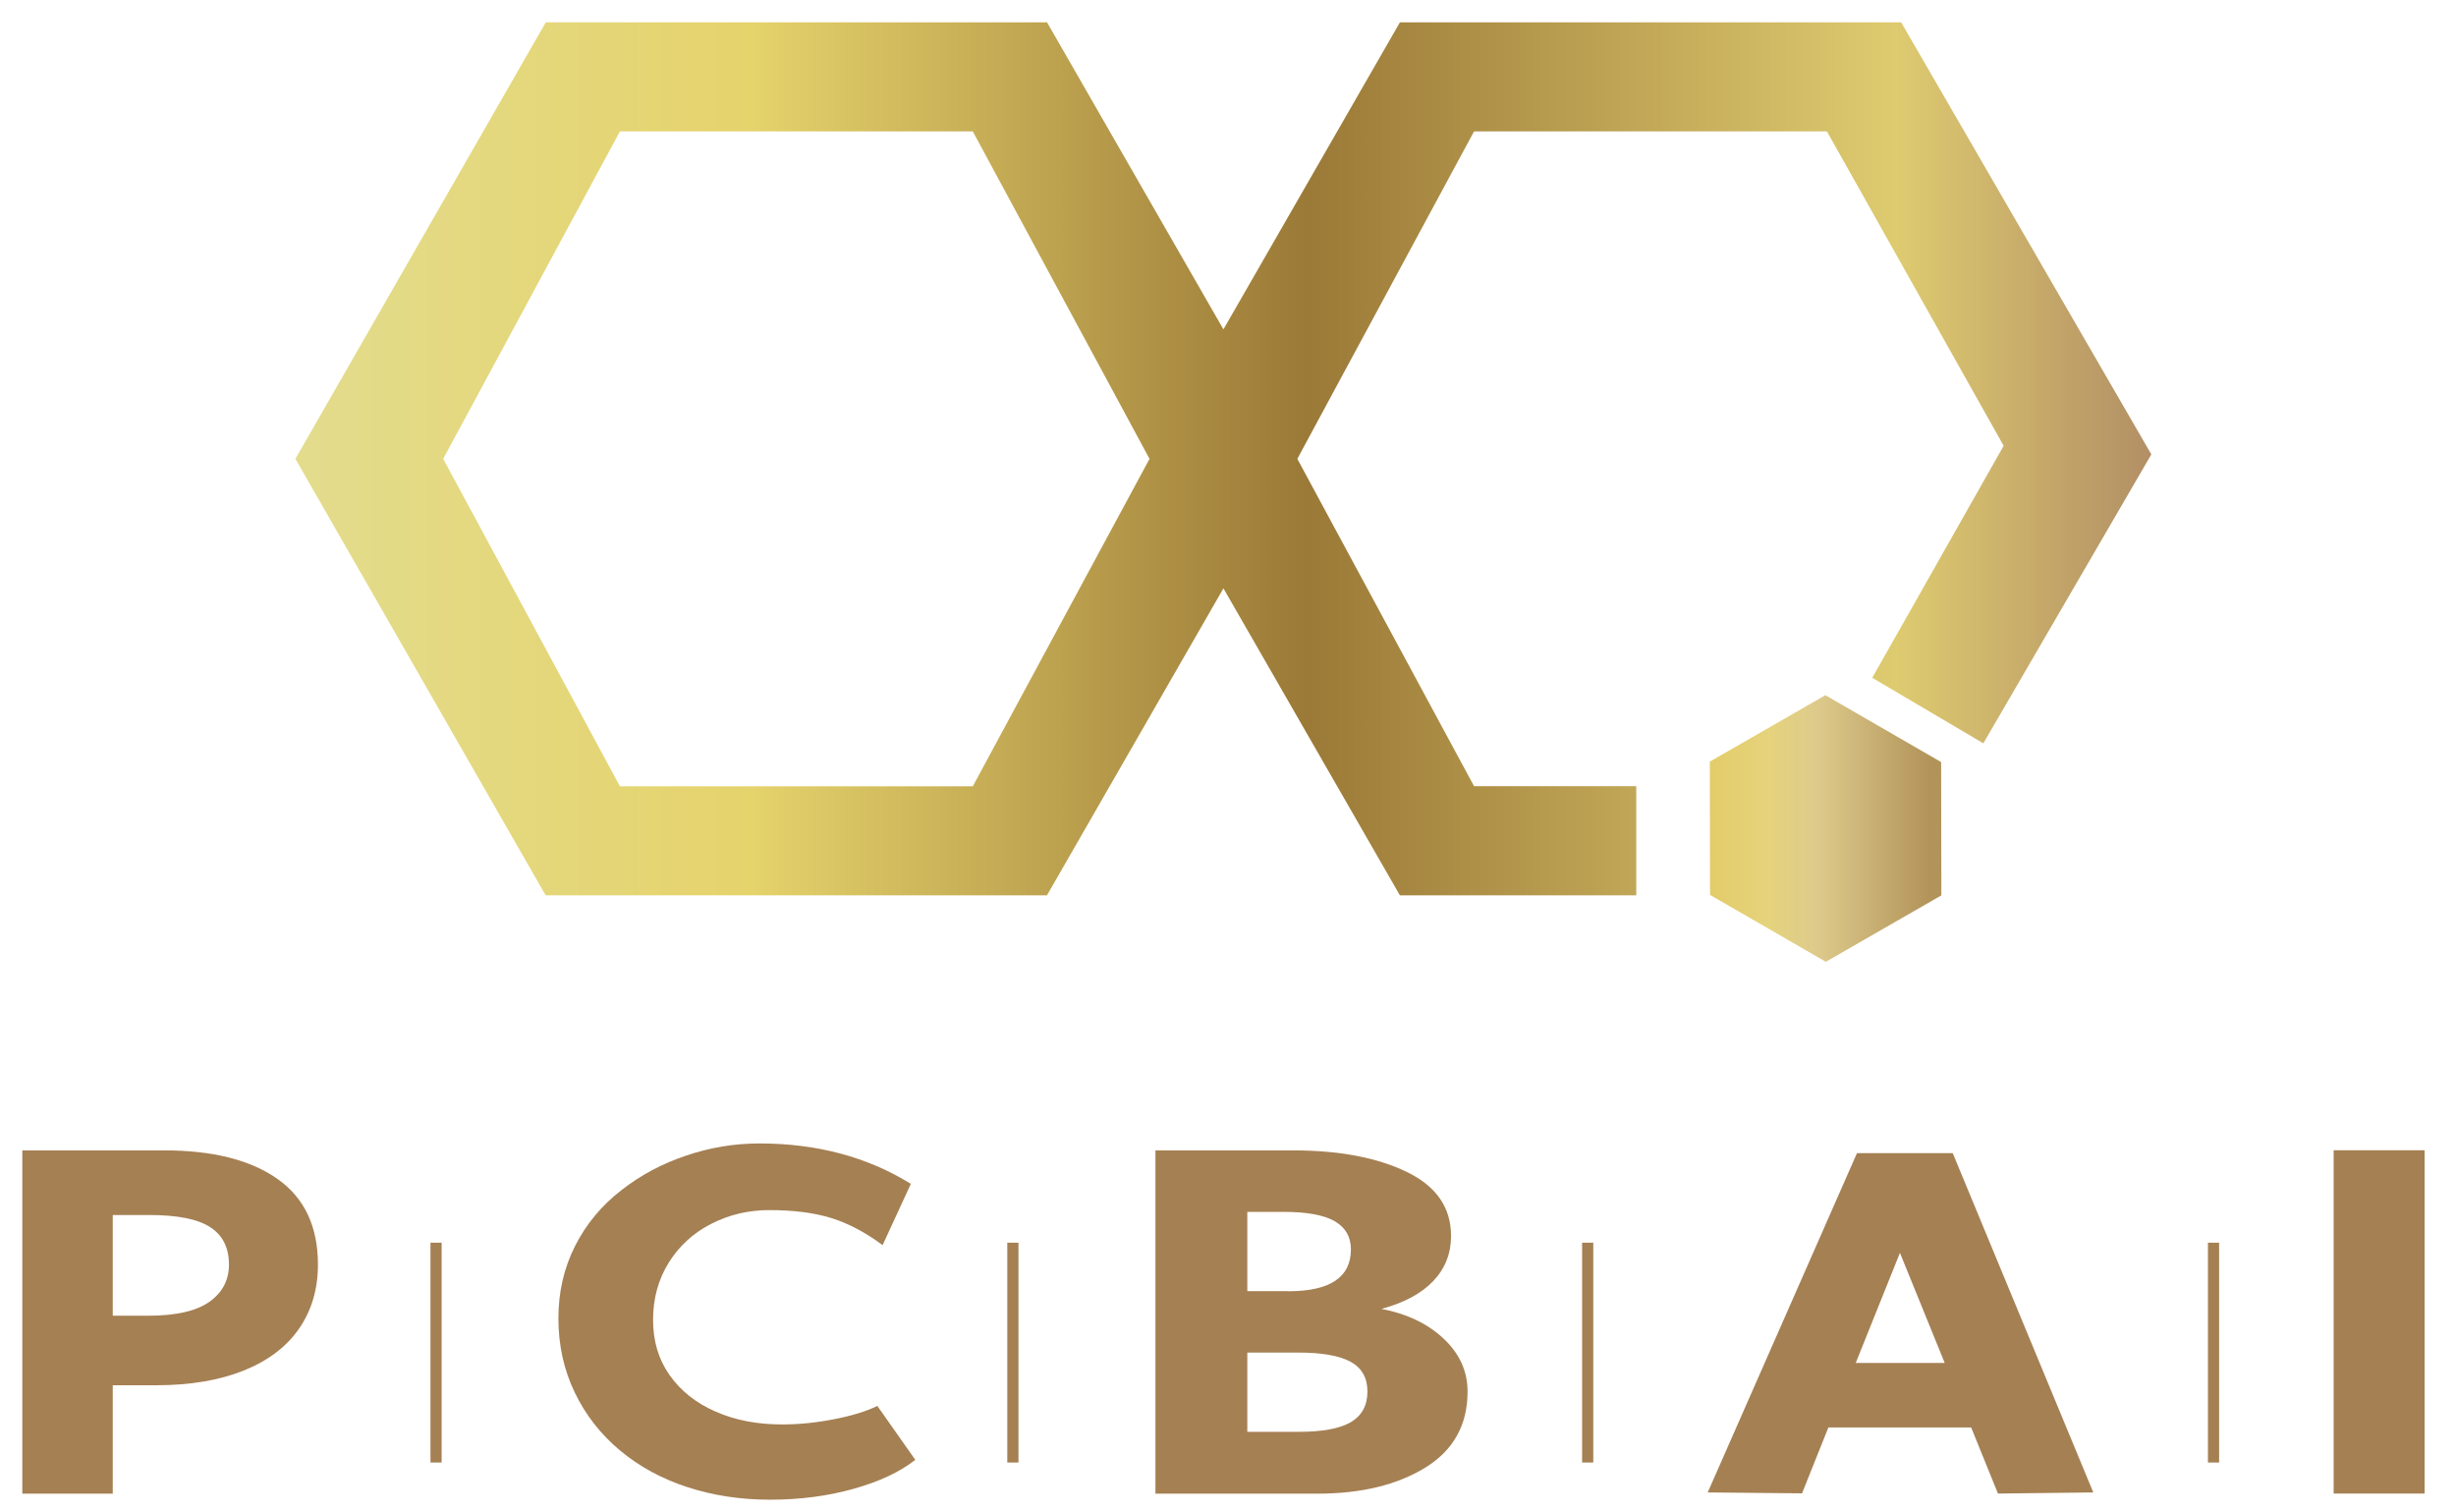
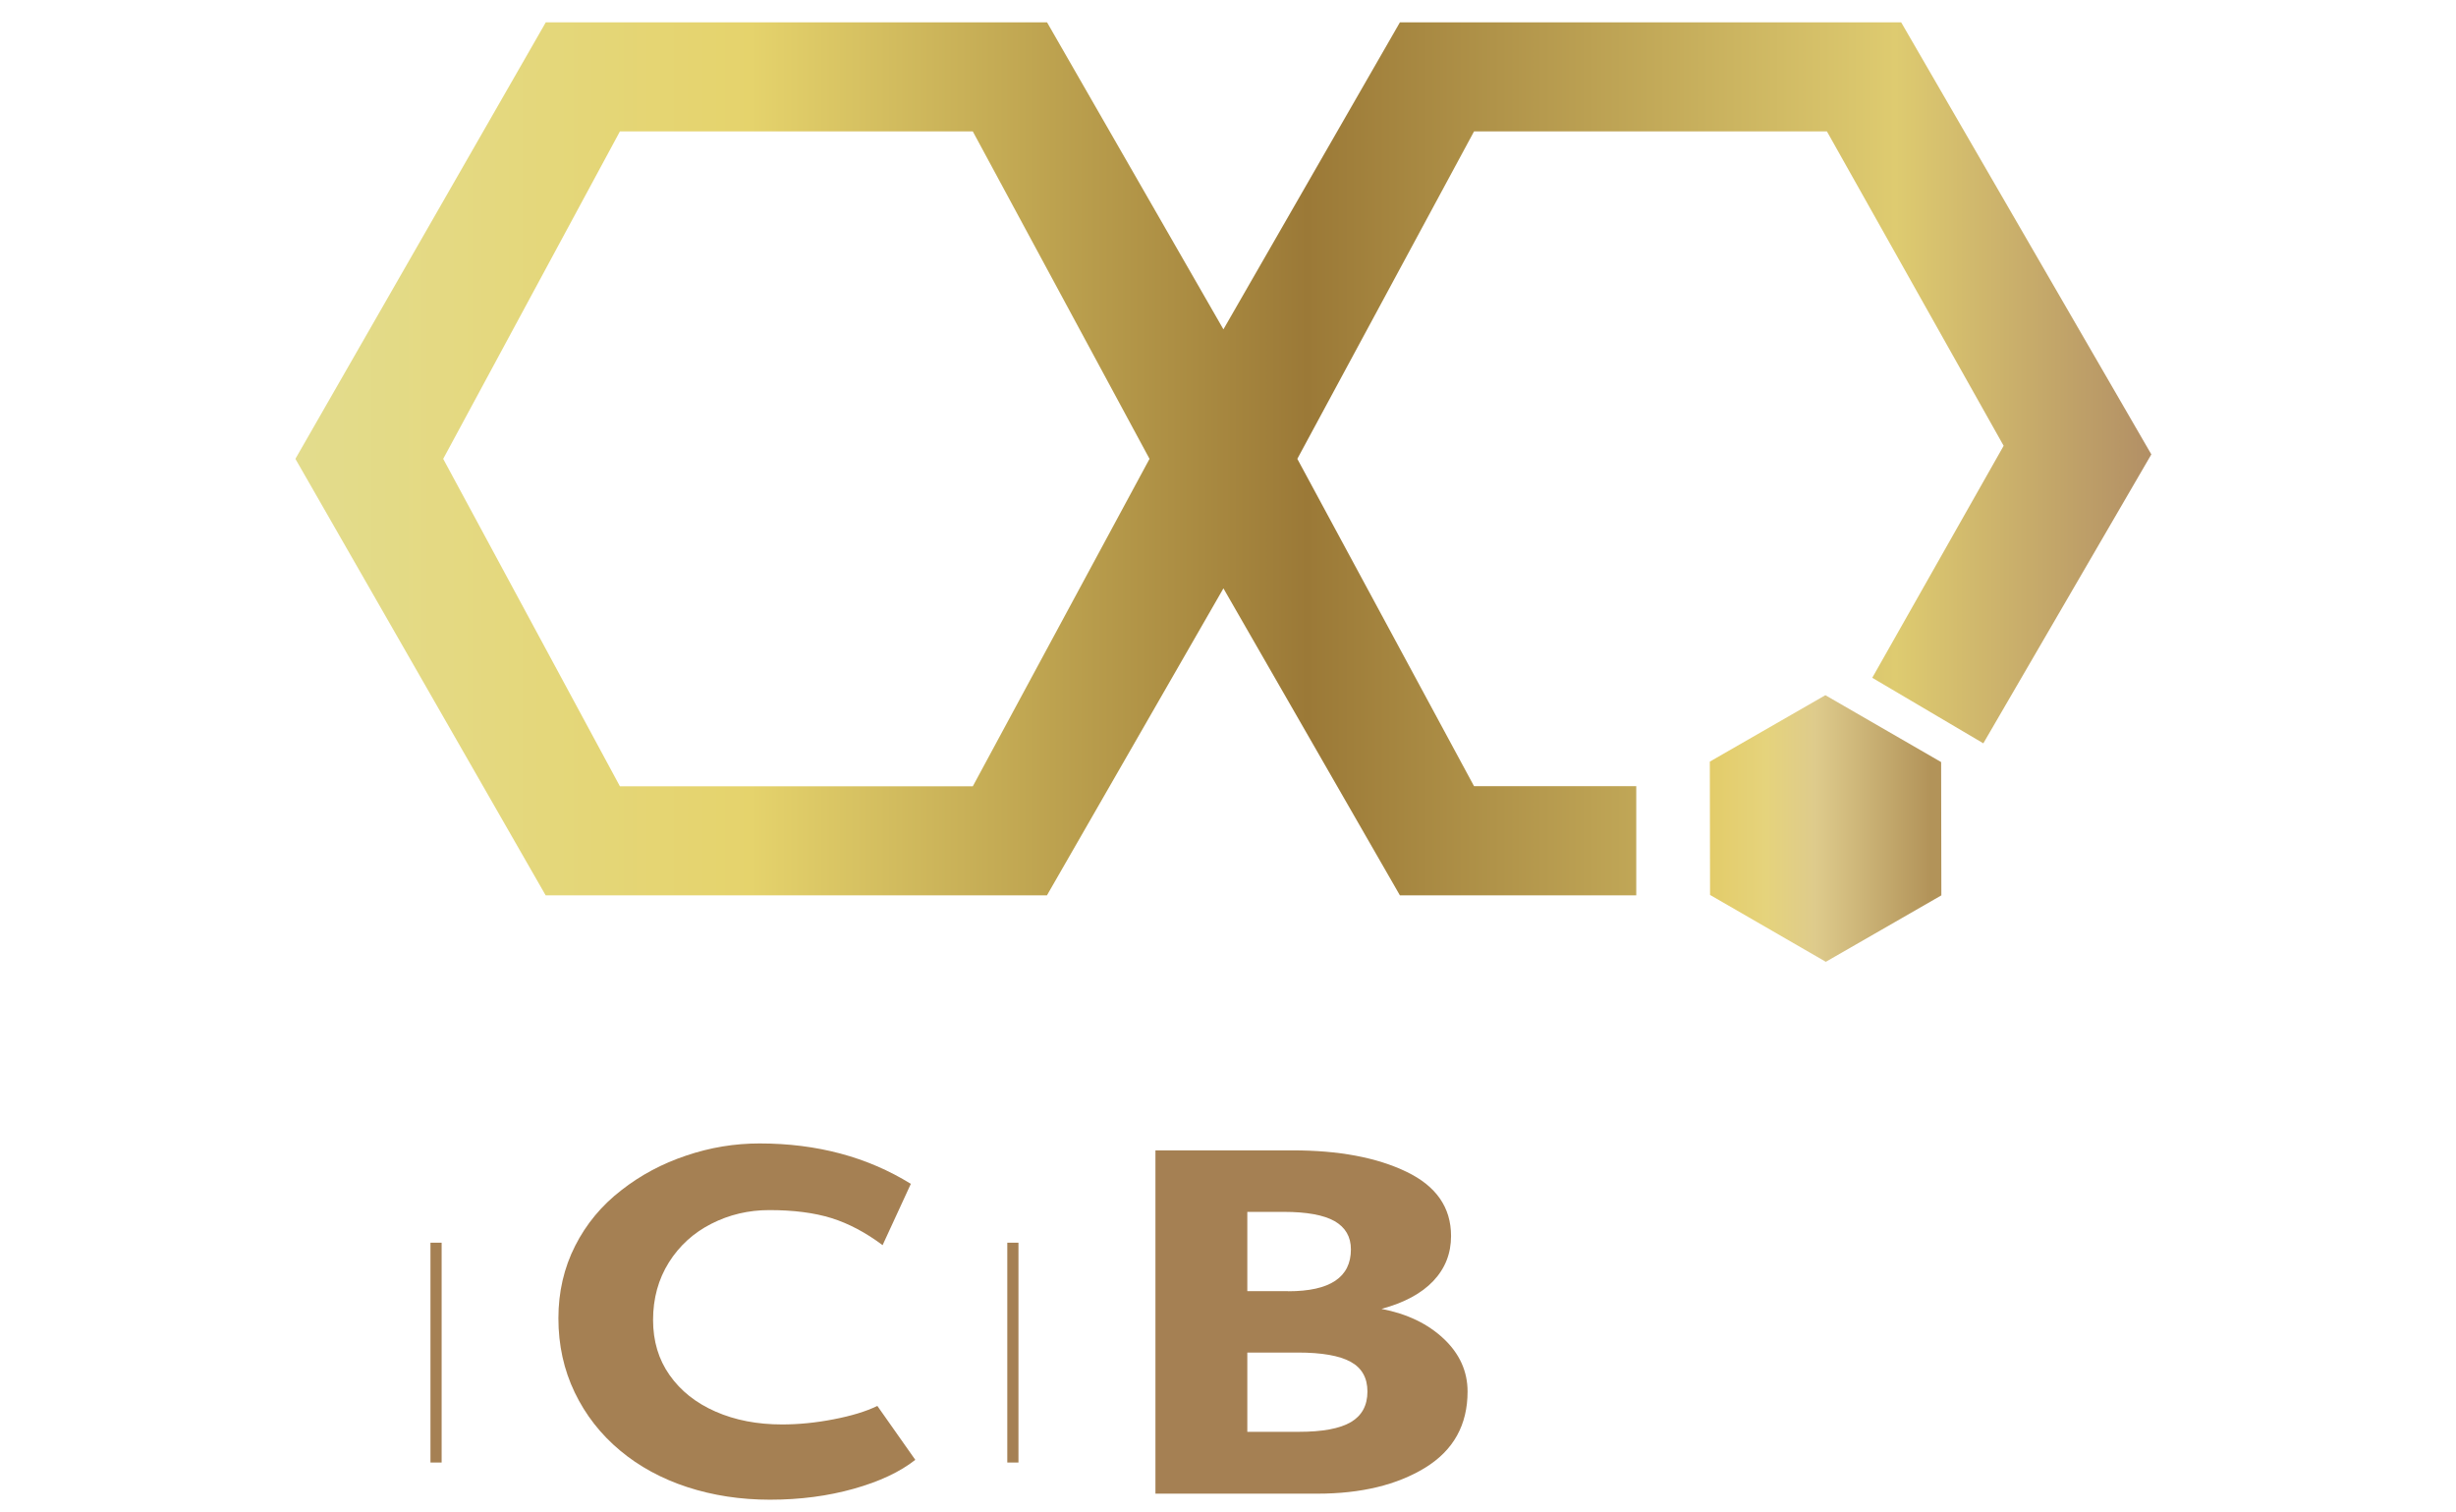
<svg xmlns="http://www.w3.org/2000/svg" version="1.1" id="图层_1" x="0px" y="0px" viewBox="0 0 220 135.4" style="enable-background:new 0 0 220 135.4;" xml:space="preserve">
  <style type="text/css">
	.st0{fill:url(#SVGID_1_);}
	.st1{fill:url(#SVGID_00000003799664102835153240000016906327383623689378_);}
	.st2{fill:#A58053;}
	.st3{fill:#A58053;stroke:#A58053;stroke-miterlimit:10;}
</style>
  <g>
    <g>
      <linearGradient id="SVGID_1_" gradientUnits="userSpaceOnUse" x1="153.159" y1="74.209" x2="173.902" y2="74.209">
        <stop offset="4.155676e-07" style="stop-color:#E3CC69" />
        <stop offset="0.245" style="stop-color:#E5D37C" />
        <stop offset="0.455" style="stop-color:#DECB8C" />
        <stop offset="0.955" style="stop-color:#B29359" />
      </linearGradient>
      <polygon class="st0" points="173.88,68.26 173.9,80.2 163.55,86.15 153.18,80.16 153.16,68.22 163.51,62.27   " />
      <linearGradient id="SVGID_00000148656930337447824380000004193051341181314182_" gradientUnits="userSpaceOnUse" x1="26.464" y1="41.101" x2="192.723" y2="41.101">
        <stop offset="4.155676e-07" style="stop-color:#E3DC8D" />
        <stop offset="0.245" style="stop-color:#E5D36C" />
        <stop offset="0.545" style="stop-color:#9B7937" />
        <stop offset="0.862" style="stop-color:#DECB70" />
        <stop offset="1" style="stop-color:#B28F65" />
      </linearGradient>
      <path style="fill:url(#SVGID_00000148656930337447824380000004193051341181314182_);" d="M170.3,2h-44.9l-15.81,27.5L93.79,2    h-44.9L26.46,41.1l22.42,39.1h44.9l15.81-27.5l15.81,27.5h21.17v-9.78h-14.53L116.21,41.1l15.83-29.33h31.61l15.83,28.16    l-11.77,20.78l9.95,5.87l15.05-25.88L170.3,2z M87.14,70.43H55.53L39.7,41.1l15.83-29.33h31.61l15.83,29.33L87.14,70.43z" />
    </g>
-     <path class="st2" d="M28.48,113.27c0,2.21-0.57,4.12-1.7,5.75c-1.13,1.63-2.79,2.88-4.97,3.75s-4.79,1.31-7.84,1.31H10.1v9.71H2   v-30.75h12.68c4.38,0,7.78,0.86,10.19,2.57C27.28,107.31,28.48,109.87,28.48,113.27z M20.51,113.27c0-1.51-0.56-2.63-1.68-3.35   c-1.12-0.73-2.94-1.09-5.47-1.09H10.1v9.02h3.18c2.47,0,4.29-0.41,5.47-1.24C19.93,115.77,20.51,114.66,20.51,113.27z" />
    <path class="st2" d="M55.67,106.6c1.71-1.34,3.64-2.37,5.79-3.09c2.15-0.73,4.34-1.09,6.58-1.09c5.14,0,9.66,1.21,13.55,3.62   l-2.53,5.49c-1.51-1.13-3.04-1.94-4.57-2.42c-1.54-0.48-3.4-0.72-5.58-0.72c-1.86,0-3.59,0.41-5.18,1.22   c-1.6,0.81-2.87,1.97-3.81,3.46c-0.94,1.5-1.42,3.22-1.42,5.16c0,1.89,0.49,3.54,1.48,4.94c0.99,1.41,2.36,2.5,4.12,3.27   c1.76,0.77,3.74,1.15,5.95,1.15c1.48,0,3.02-0.15,4.62-0.46c1.6-0.31,2.9-0.7,3.92-1.2l3.4,4.83c-1.37,1.08-3.2,1.94-5.51,2.59   c-2.31,0.65-4.81,0.98-7.51,0.98c-2.64,0-5.11-0.38-7.41-1.13c-2.29-0.75-4.3-1.84-6.01-3.27c-1.74-1.45-3.1-3.19-4.07-5.21   c-0.97-2.02-1.46-4.23-1.46-6.64c0-2.35,0.5-4.52,1.5-6.49C52.51,109.64,53.89,107.97,55.67,106.6z" />
    <path class="st2" d="M131.46,124.64c0,2.99-1.26,5.26-3.79,6.82c-2.53,1.55-5.75,2.33-9.67,2.33H103.5v-30.75h12.28   c4.15,0,7.56,0.64,10.21,1.92c2.66,1.28,3.99,3.19,3.99,5.75c0,1.57-0.53,2.91-1.59,4.03c-1.06,1.12-2.61,1.95-4.64,2.5   c2.29,0.44,4.15,1.33,5.58,2.68C130.75,121.26,131.46,122.84,131.46,124.64z M115.39,115.66c3.75,0,5.62-1.25,5.62-3.75   c0-1.13-0.49-1.97-1.46-2.53c-0.97-0.55-2.49-0.83-4.55-0.83h-3.27v7.1H115.39z M122.49,124.64c0-1.22-0.5-2.11-1.5-2.66   c-1-0.55-2.58-0.83-4.73-0.83h-4.53v7.1h4.62c2.12,0,3.67-0.29,4.66-0.87C121.99,126.8,122.49,125.89,122.49,124.64z" />
-     <path class="st2" d="M163.78,127.86l-2.36,5.9l-8.45-0.08l13.37-30.39h8.58l12.59,30.39l-8.54,0.1l-2.4-5.92H163.78z    M170.19,112.22l-3.96,9.86h7.97L170.19,112.22z" />
-     <path class="st2" d="M217.19,133.78h-8.15v-30.75h8.15V133.78z" />
    <line class="st3" x1="39.06" y1="111.31" x2="39.06" y2="131" />
    <line class="st3" x1="90.73" y1="111.31" x2="90.73" y2="131" />
-     <line class="st3" x1="142.22" y1="111.31" x2="142.22" y2="131" />
-     <line class="st3" x1="198.28" y1="111.31" x2="198.28" y2="131" />
  </g>
</svg>